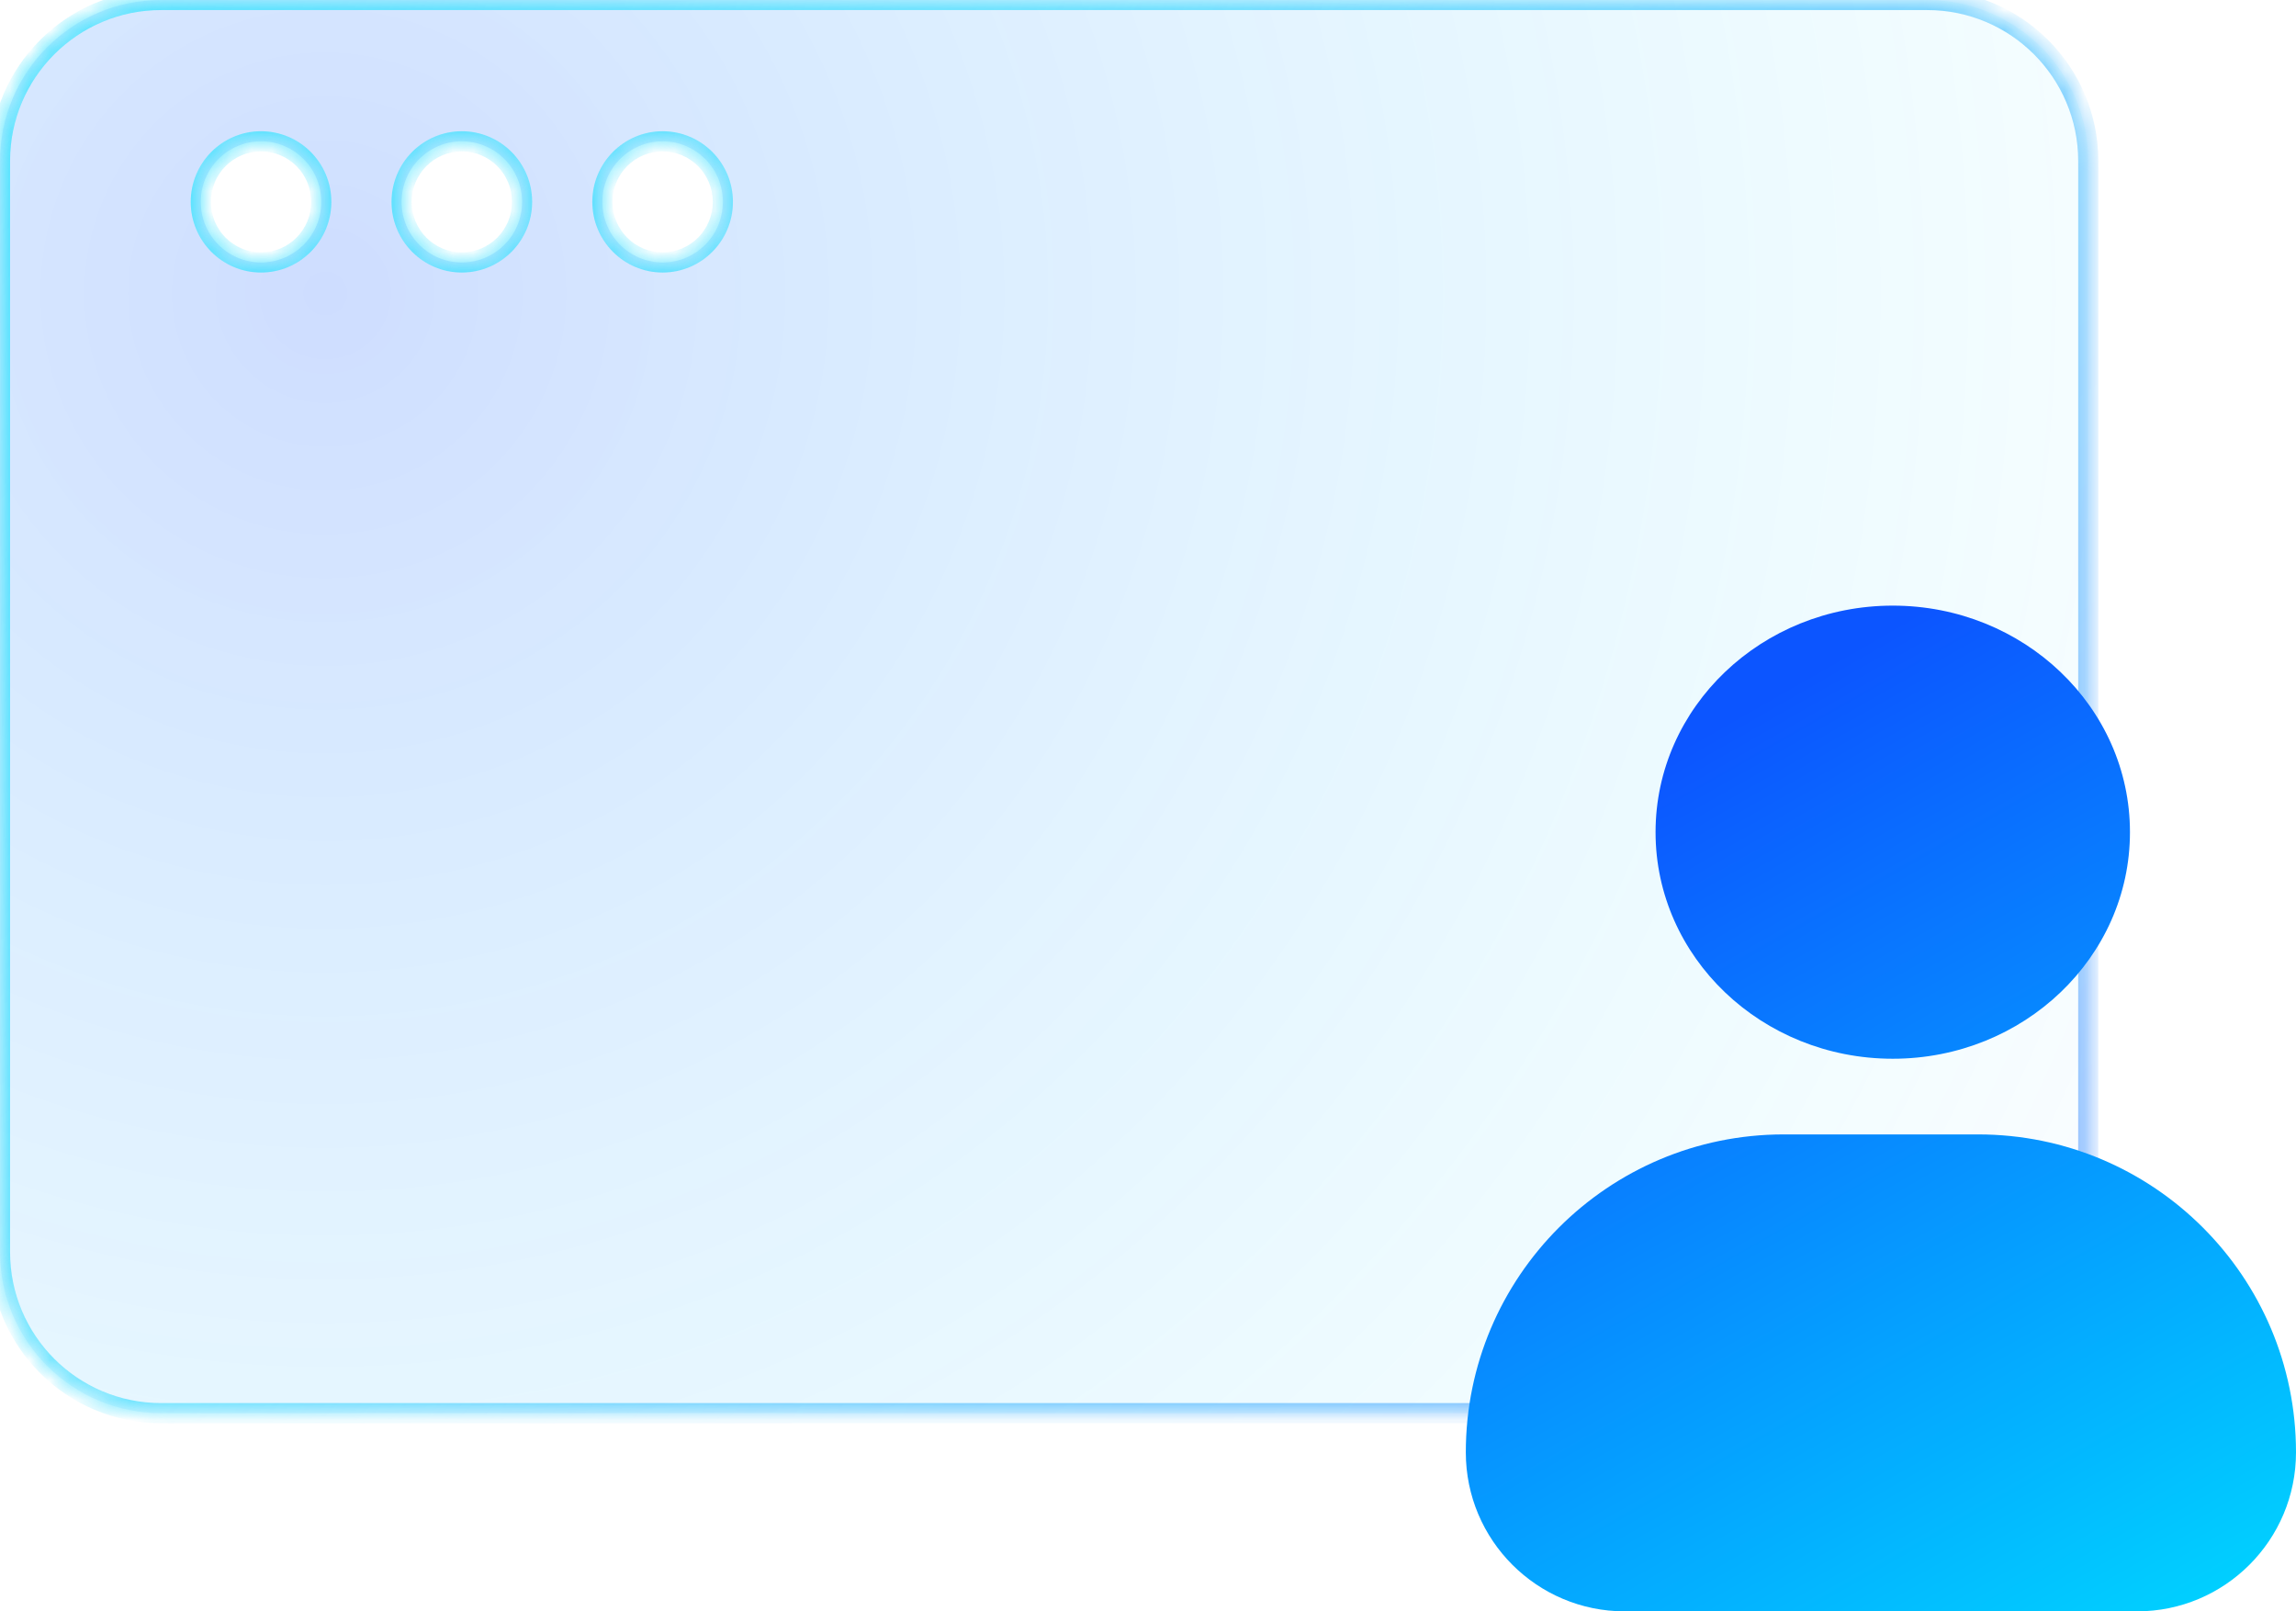
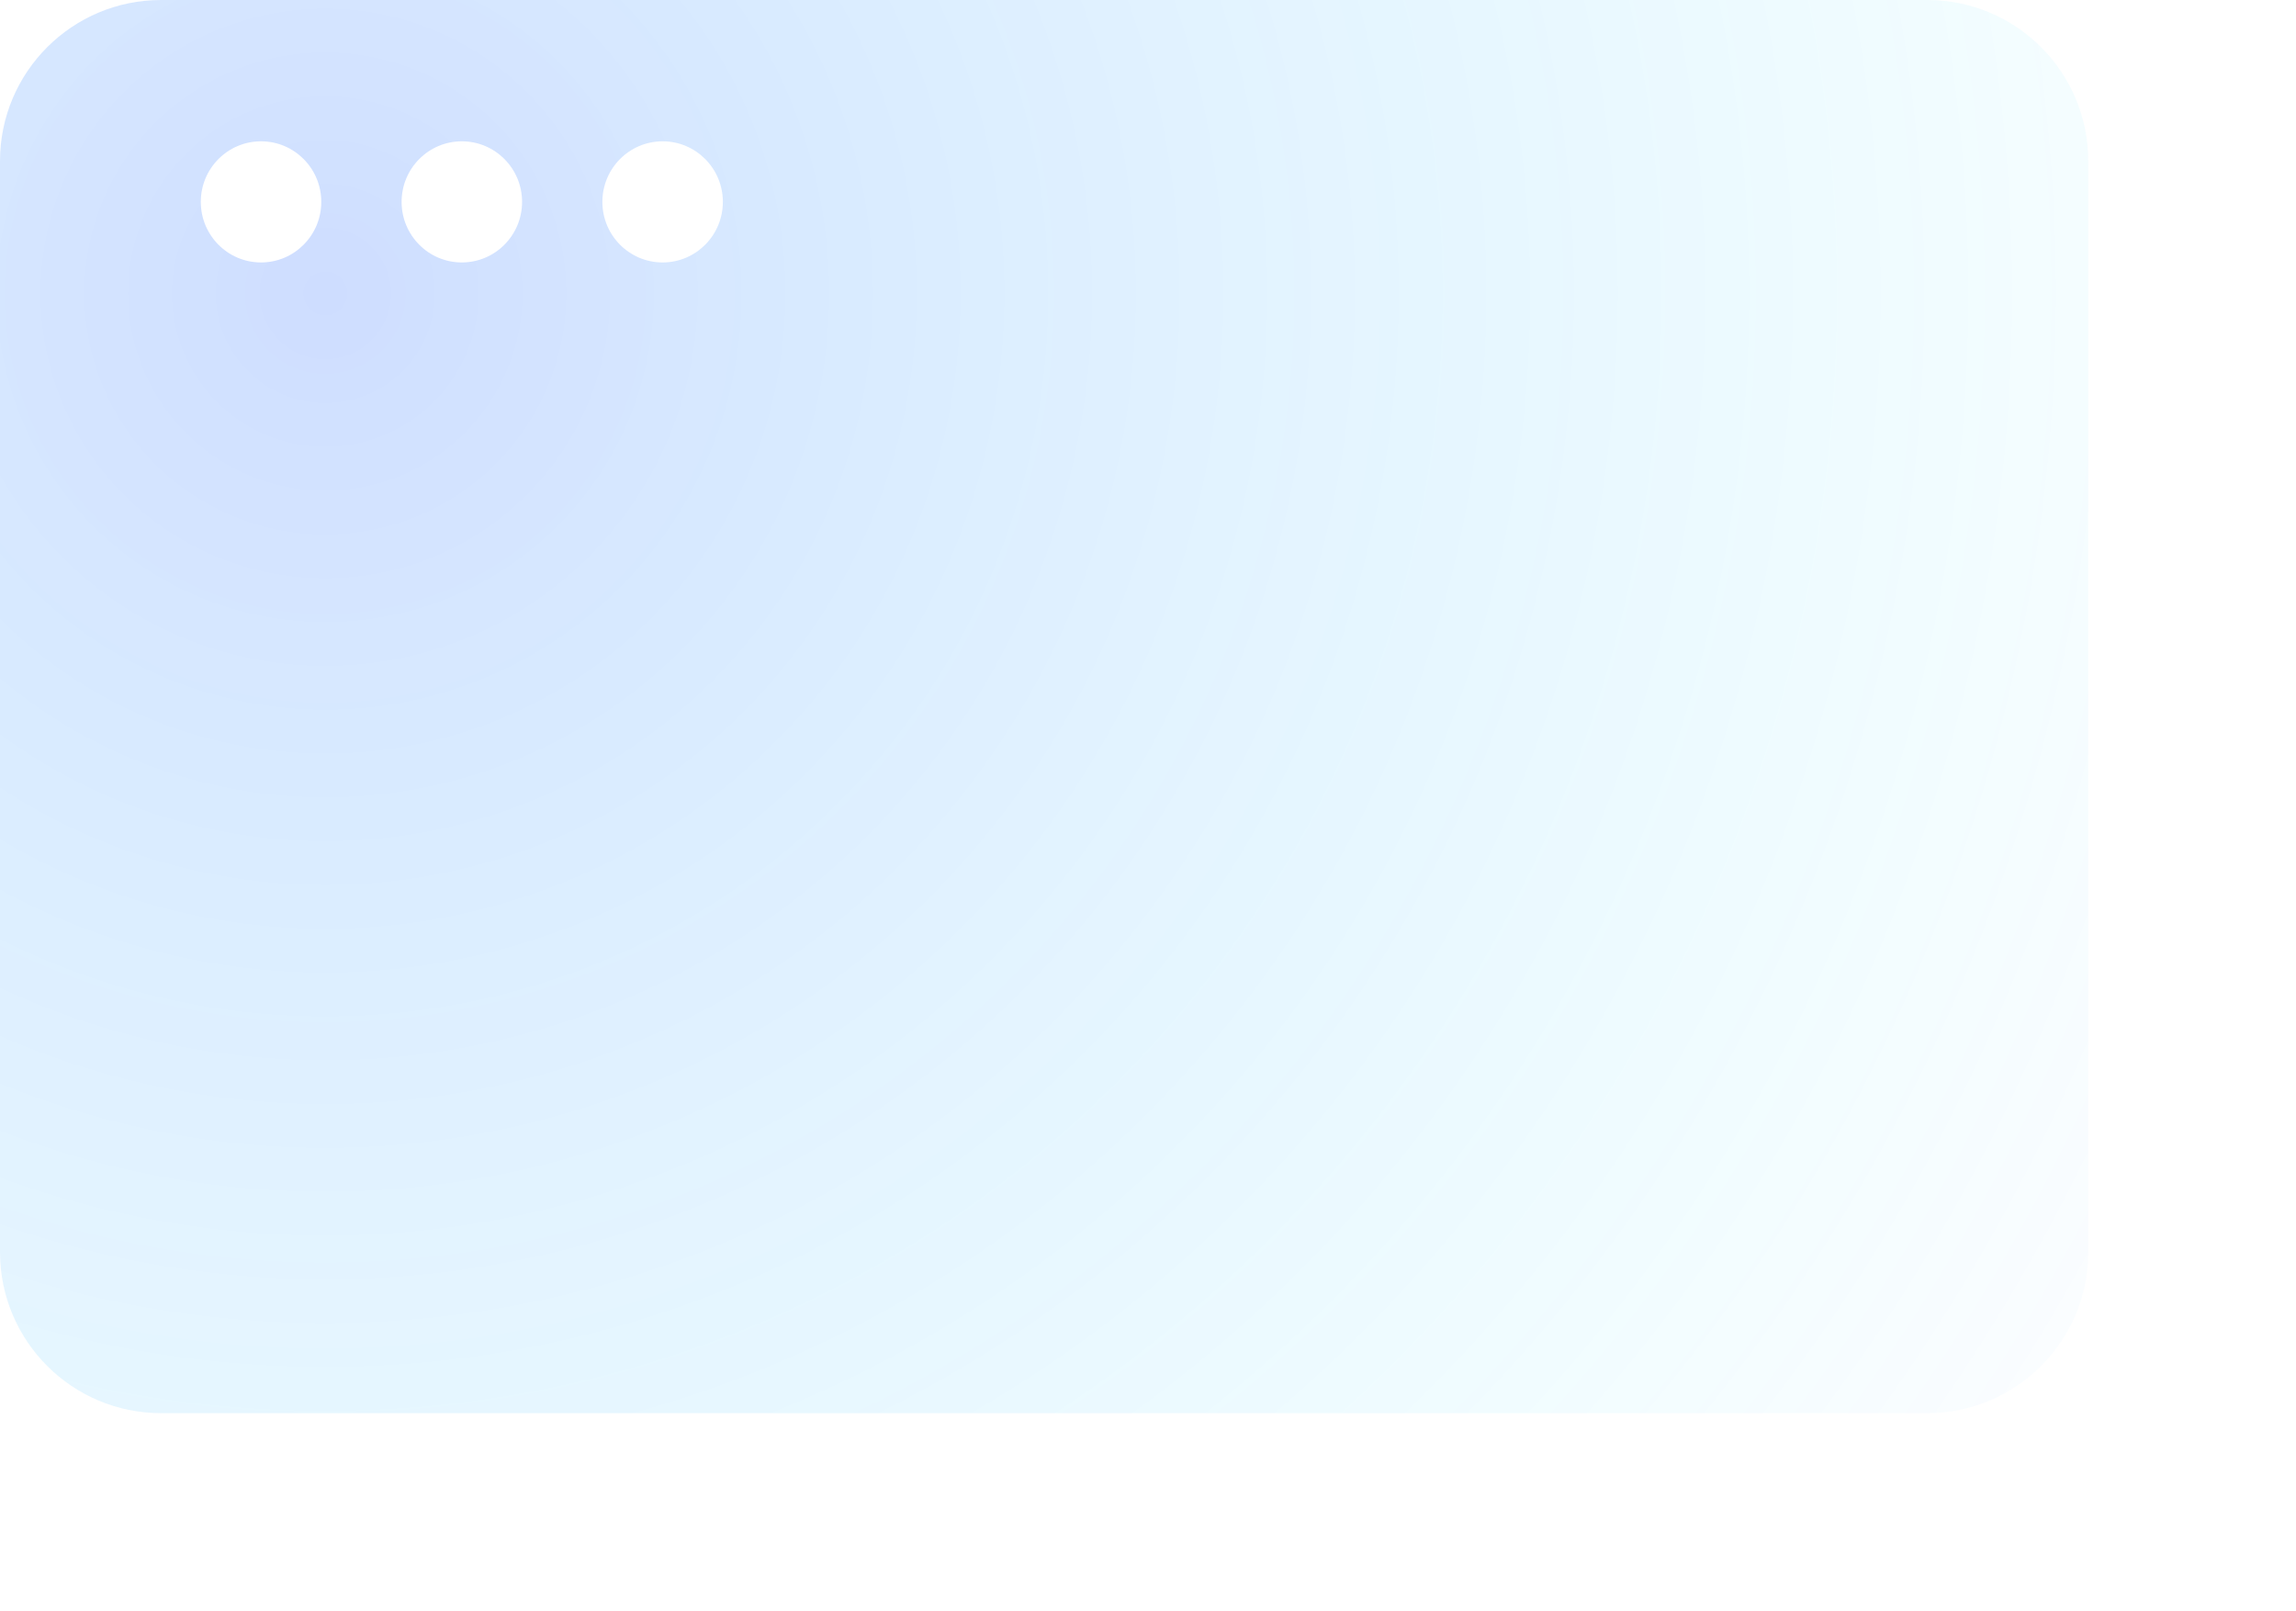
<svg xmlns="http://www.w3.org/2000/svg" width="114" height="80" viewBox="0 0 114 80" fill="none">
  <g filter="url(#filter0_b_733_4122)">
    <mask id="path-1-inside-1_733_4122" fill="white">
-       <path fill-rule="evenodd" clip-rule="evenodd" d="M8 0C3.582 0 0 3.582 0 8V62.16C0 66.578 3.582 70.16 8 70.16H95.686C100.105 70.16 103.686 66.578 103.686 62.16V8C103.686 3.582 100.105 0 95.686 0H8ZM12.961 13.03C14.613 13.03 15.952 11.684 15.952 10.023C15.952 8.362 14.613 7.016 12.961 7.016C11.309 7.016 9.97 8.362 9.97 10.023C9.97 11.684 11.309 13.03 12.961 13.03ZM35.891 10.023C35.891 11.684 34.552 13.03 32.9 13.03C31.248 13.03 29.909 11.684 29.909 10.023C29.909 8.362 31.248 7.016 32.9 7.016C34.552 7.016 35.891 8.362 35.891 10.023ZM22.93 13.03C24.582 13.03 25.922 11.684 25.922 10.023C25.922 8.362 24.582 7.016 22.93 7.016C21.279 7.016 19.94 8.362 19.94 10.023C19.94 11.684 21.279 13.03 22.93 13.03Z" />
-     </mask>
+       </mask>
    <path fill-rule="evenodd" clip-rule="evenodd" d="M8 0C3.582 0 0 3.582 0 8V62.16C0 66.578 3.582 70.16 8 70.16H95.686C100.105 70.16 103.686 66.578 103.686 62.16V8C103.686 3.582 100.105 0 95.686 0H8ZM12.961 13.03C14.613 13.03 15.952 11.684 15.952 10.023C15.952 8.362 14.613 7.016 12.961 7.016C11.309 7.016 9.97 8.362 9.97 10.023C9.97 11.684 11.309 13.03 12.961 13.03ZM35.891 10.023C35.891 11.684 34.552 13.03 32.9 13.03C31.248 13.03 29.909 11.684 29.909 10.023C29.909 8.362 31.248 7.016 32.9 7.016C34.552 7.016 35.891 8.362 35.891 10.023ZM22.93 13.03C24.582 13.03 25.922 11.684 25.922 10.023C25.922 8.362 24.582 7.016 22.93 7.016C21.279 7.016 19.94 8.362 19.94 10.023C19.94 11.684 21.279 13.03 22.93 13.03Z" fill="url(#paint0_radial_733_4122)" fill-opacity="0.2" />
    <path d="M0.5 8C0.5 3.858 3.858 0.5 8 0.5V-0.5C3.306 -0.5 -0.5 3.306 -0.5 8H0.5ZM0.5 62.16V8H-0.5V62.16H0.5ZM8 69.66C3.858 69.66 0.5 66.302 0.5 62.16H-0.5C-0.5 66.854 3.306 70.66 8 70.66V69.66ZM95.686 69.66H8V70.66H95.686V69.66ZM103.186 62.16C103.186 66.302 99.829 69.66 95.686 69.66V70.66C100.381 70.66 104.186 66.854 104.186 62.16H103.186ZM103.186 8V62.16H104.186V8H103.186ZM95.686 0.5C99.829 0.5 103.186 3.858 103.186 8H104.186C104.186 3.306 100.381 -0.5 95.686 -0.5V0.5ZM8 0.5H95.686V-0.5H8V0.5ZM15.452 10.023C15.452 11.41 14.334 12.53 12.961 12.53V13.53C14.891 13.53 16.452 11.957 16.452 10.023H15.452ZM12.961 7.516C14.334 7.516 15.452 8.636 15.452 10.023H16.452C16.452 8.089 14.891 6.516 12.961 6.516V7.516ZM10.47 10.023C10.47 8.636 11.588 7.516 12.961 7.516V6.516C11.03 6.516 9.47 8.089 9.47 10.023H10.47ZM12.961 12.53C11.588 12.53 10.47 11.41 10.47 10.023H9.47C9.47 11.957 11.03 13.53 12.961 13.53V12.53ZM32.9 13.53C34.831 13.53 36.391 11.957 36.391 10.023H35.391C35.391 11.41 34.274 12.53 32.9 12.53V13.53ZM29.409 10.023C29.409 11.957 30.97 13.53 32.9 13.53V12.53C31.527 12.53 30.409 11.41 30.409 10.023H29.409ZM32.9 6.516C30.97 6.516 29.409 8.089 29.409 10.023H30.409C30.409 8.636 31.527 7.516 32.9 7.516V6.516ZM36.391 10.023C36.391 8.089 34.831 6.516 32.9 6.516V7.516C34.274 7.516 35.391 8.636 35.391 10.023H36.391ZM25.422 10.023C25.422 11.41 24.304 12.53 22.93 12.53V13.53C24.861 13.53 26.422 11.957 26.422 10.023H25.422ZM22.93 7.516C24.304 7.516 25.422 8.636 25.422 10.023H26.422C26.422 8.089 24.861 6.516 22.93 6.516V7.516ZM20.44 10.023C20.44 8.636 21.557 7.516 22.93 7.516V6.516C21 6.516 19.44 8.089 19.44 10.023H20.44ZM22.93 12.53C21.557 12.53 20.44 11.41 20.44 10.023H19.44C19.44 11.957 21 13.53 22.93 13.53V12.53Z" fill="url(#paint1_radial_733_4122)" mask="url(#path-1-inside-1_733_4122)" />
    <path d="M0.5 8C0.5 3.858 3.858 0.5 8 0.5V-0.5C3.306 -0.5 -0.5 3.306 -0.5 8H0.5ZM0.5 62.16V8H-0.5V62.16H0.5ZM8 69.66C3.858 69.66 0.5 66.302 0.5 62.16H-0.5C-0.5 66.854 3.306 70.66 8 70.66V69.66ZM95.686 69.66H8V70.66H95.686V69.66ZM103.186 62.16C103.186 66.302 99.829 69.66 95.686 69.66V70.66C100.381 70.66 104.186 66.854 104.186 62.16H103.186ZM103.186 8V62.16H104.186V8H103.186ZM95.686 0.5C99.829 0.5 103.186 3.858 103.186 8H104.186C104.186 3.306 100.381 -0.5 95.686 -0.5V0.5ZM8 0.5H95.686V-0.5H8V0.5ZM15.452 10.023C15.452 11.41 14.334 12.53 12.961 12.53V13.53C14.891 13.53 16.452 11.957 16.452 10.023H15.452ZM12.961 7.516C14.334 7.516 15.452 8.636 15.452 10.023H16.452C16.452 8.089 14.891 6.516 12.961 6.516V7.516ZM10.47 10.023C10.47 8.636 11.588 7.516 12.961 7.516V6.516C11.03 6.516 9.47 8.089 9.47 10.023H10.47ZM12.961 12.53C11.588 12.53 10.47 11.41 10.47 10.023H9.47C9.47 11.957 11.03 13.53 12.961 13.53V12.53ZM32.9 13.53C34.831 13.53 36.391 11.957 36.391 10.023H35.391C35.391 11.41 34.274 12.53 32.9 12.53V13.53ZM29.409 10.023C29.409 11.957 30.97 13.53 32.9 13.53V12.53C31.527 12.53 30.409 11.41 30.409 10.023H29.409ZM32.9 6.516C30.97 6.516 29.409 8.089 29.409 10.023H30.409C30.409 8.636 31.527 7.516 32.9 7.516V6.516ZM36.391 10.023C36.391 8.089 34.831 6.516 32.9 6.516V7.516C34.274 7.516 35.391 8.636 35.391 10.023H36.391ZM25.422 10.023C25.422 11.41 24.304 12.53 22.93 12.53V13.53C24.861 13.53 26.422 11.957 26.422 10.023H25.422ZM22.93 7.516C24.304 7.516 25.422 8.636 25.422 10.023H26.422C26.422 8.089 24.861 6.516 22.93 6.516V7.516ZM20.44 10.023C20.44 8.636 21.557 7.516 22.93 7.516V6.516C21 6.516 19.44 8.089 19.44 10.023H20.44ZM22.93 12.53C21.557 12.53 20.44 11.41 20.44 10.023H19.44C19.44 11.957 21 13.53 22.93 13.53V12.53Z" fill="url(#paint2_radial_733_4122)" mask="url(#path-1-inside-1_733_4122)" />
  </g>
-   <path fill-rule="evenodd" clip-rule="evenodd" d="M93.979 52.564C100.483 52.564 105.756 47.528 105.756 41.316C105.756 35.104 100.483 30.068 93.979 30.068C87.474 30.068 82.201 35.104 82.201 41.316C82.201 47.528 87.474 52.564 93.979 52.564ZM88.566 56.321C79.848 56.321 72.78 63.388 72.78 72.107C72.78 76.466 76.314 80 80.673 80H106.107C110.466 80 114 76.466 114 72.107C114 63.388 106.932 56.321 98.214 56.321H88.566Z" fill="url(#paint3_linear_733_4122)" />
  <defs>
    <filter id="filter0_b_733_4122" x="-80" y="-80" width="263.687" height="230.16" filterUnits="userSpaceOnUse" color-interpolation-filters="sRGB">
      <feFlood flood-opacity="0" result="BackgroundImageFix" />
      <feGaussianBlur in="BackgroundImageFix" stdDeviation="40" />
      <feComposite in2="SourceAlpha" operator="in" result="effect1_backgroundBlur_733_4122" />
      <feBlend mode="normal" in="SourceGraphic" in2="effect1_backgroundBlur_733_4122" result="shape" />
    </filter>
    <radialGradient id="paint0_radial_733_4122" cx="0" cy="0" r="1" gradientUnits="userSpaceOnUse" gradientTransform="translate(15.884 14.762) rotate(33.884) scale(112.604 112.934)">
      <stop stop-color="#0C55FF" />
      <stop offset="0.771" stop-color="#00D2FF" stop-opacity="0.22" />
      <stop offset="1" stop-color="#0C55FF" stop-opacity="0" />
    </radialGradient>
    <radialGradient id="paint1_radial_733_4122" cx="0" cy="0" r="1" gradientUnits="userSpaceOnUse" gradientTransform="translate(-14.262 -8.675) rotate(31.532) scale(97.778 172.577)">
      <stop stop-color="#98F9FF" />
      <stop offset="1" stop-color="white" stop-opacity="0" />
    </radialGradient>
    <radialGradient id="paint2_radial_733_4122" cx="0" cy="0" r="1" gradientUnits="userSpaceOnUse" gradientTransform="translate(112.271 78.987) rotate(-144.098) scale(96.546 167.717)">
      <stop stop-color="#0C55FF" stop-opacity="0.49" />
      <stop offset="1" stop-color="#00D2FF" stop-opacity="0.51" />
    </radialGradient>
    <linearGradient id="paint3_linear_733_4122" x1="85.242" y1="36.082" x2="110.367" y2="80.068" gradientUnits="userSpaceOnUse">
      <stop stop-color="#0C55FF" />
      <stop offset="1" stop-color="#00D2FF" />
    </linearGradient>
  </defs>
</svg>